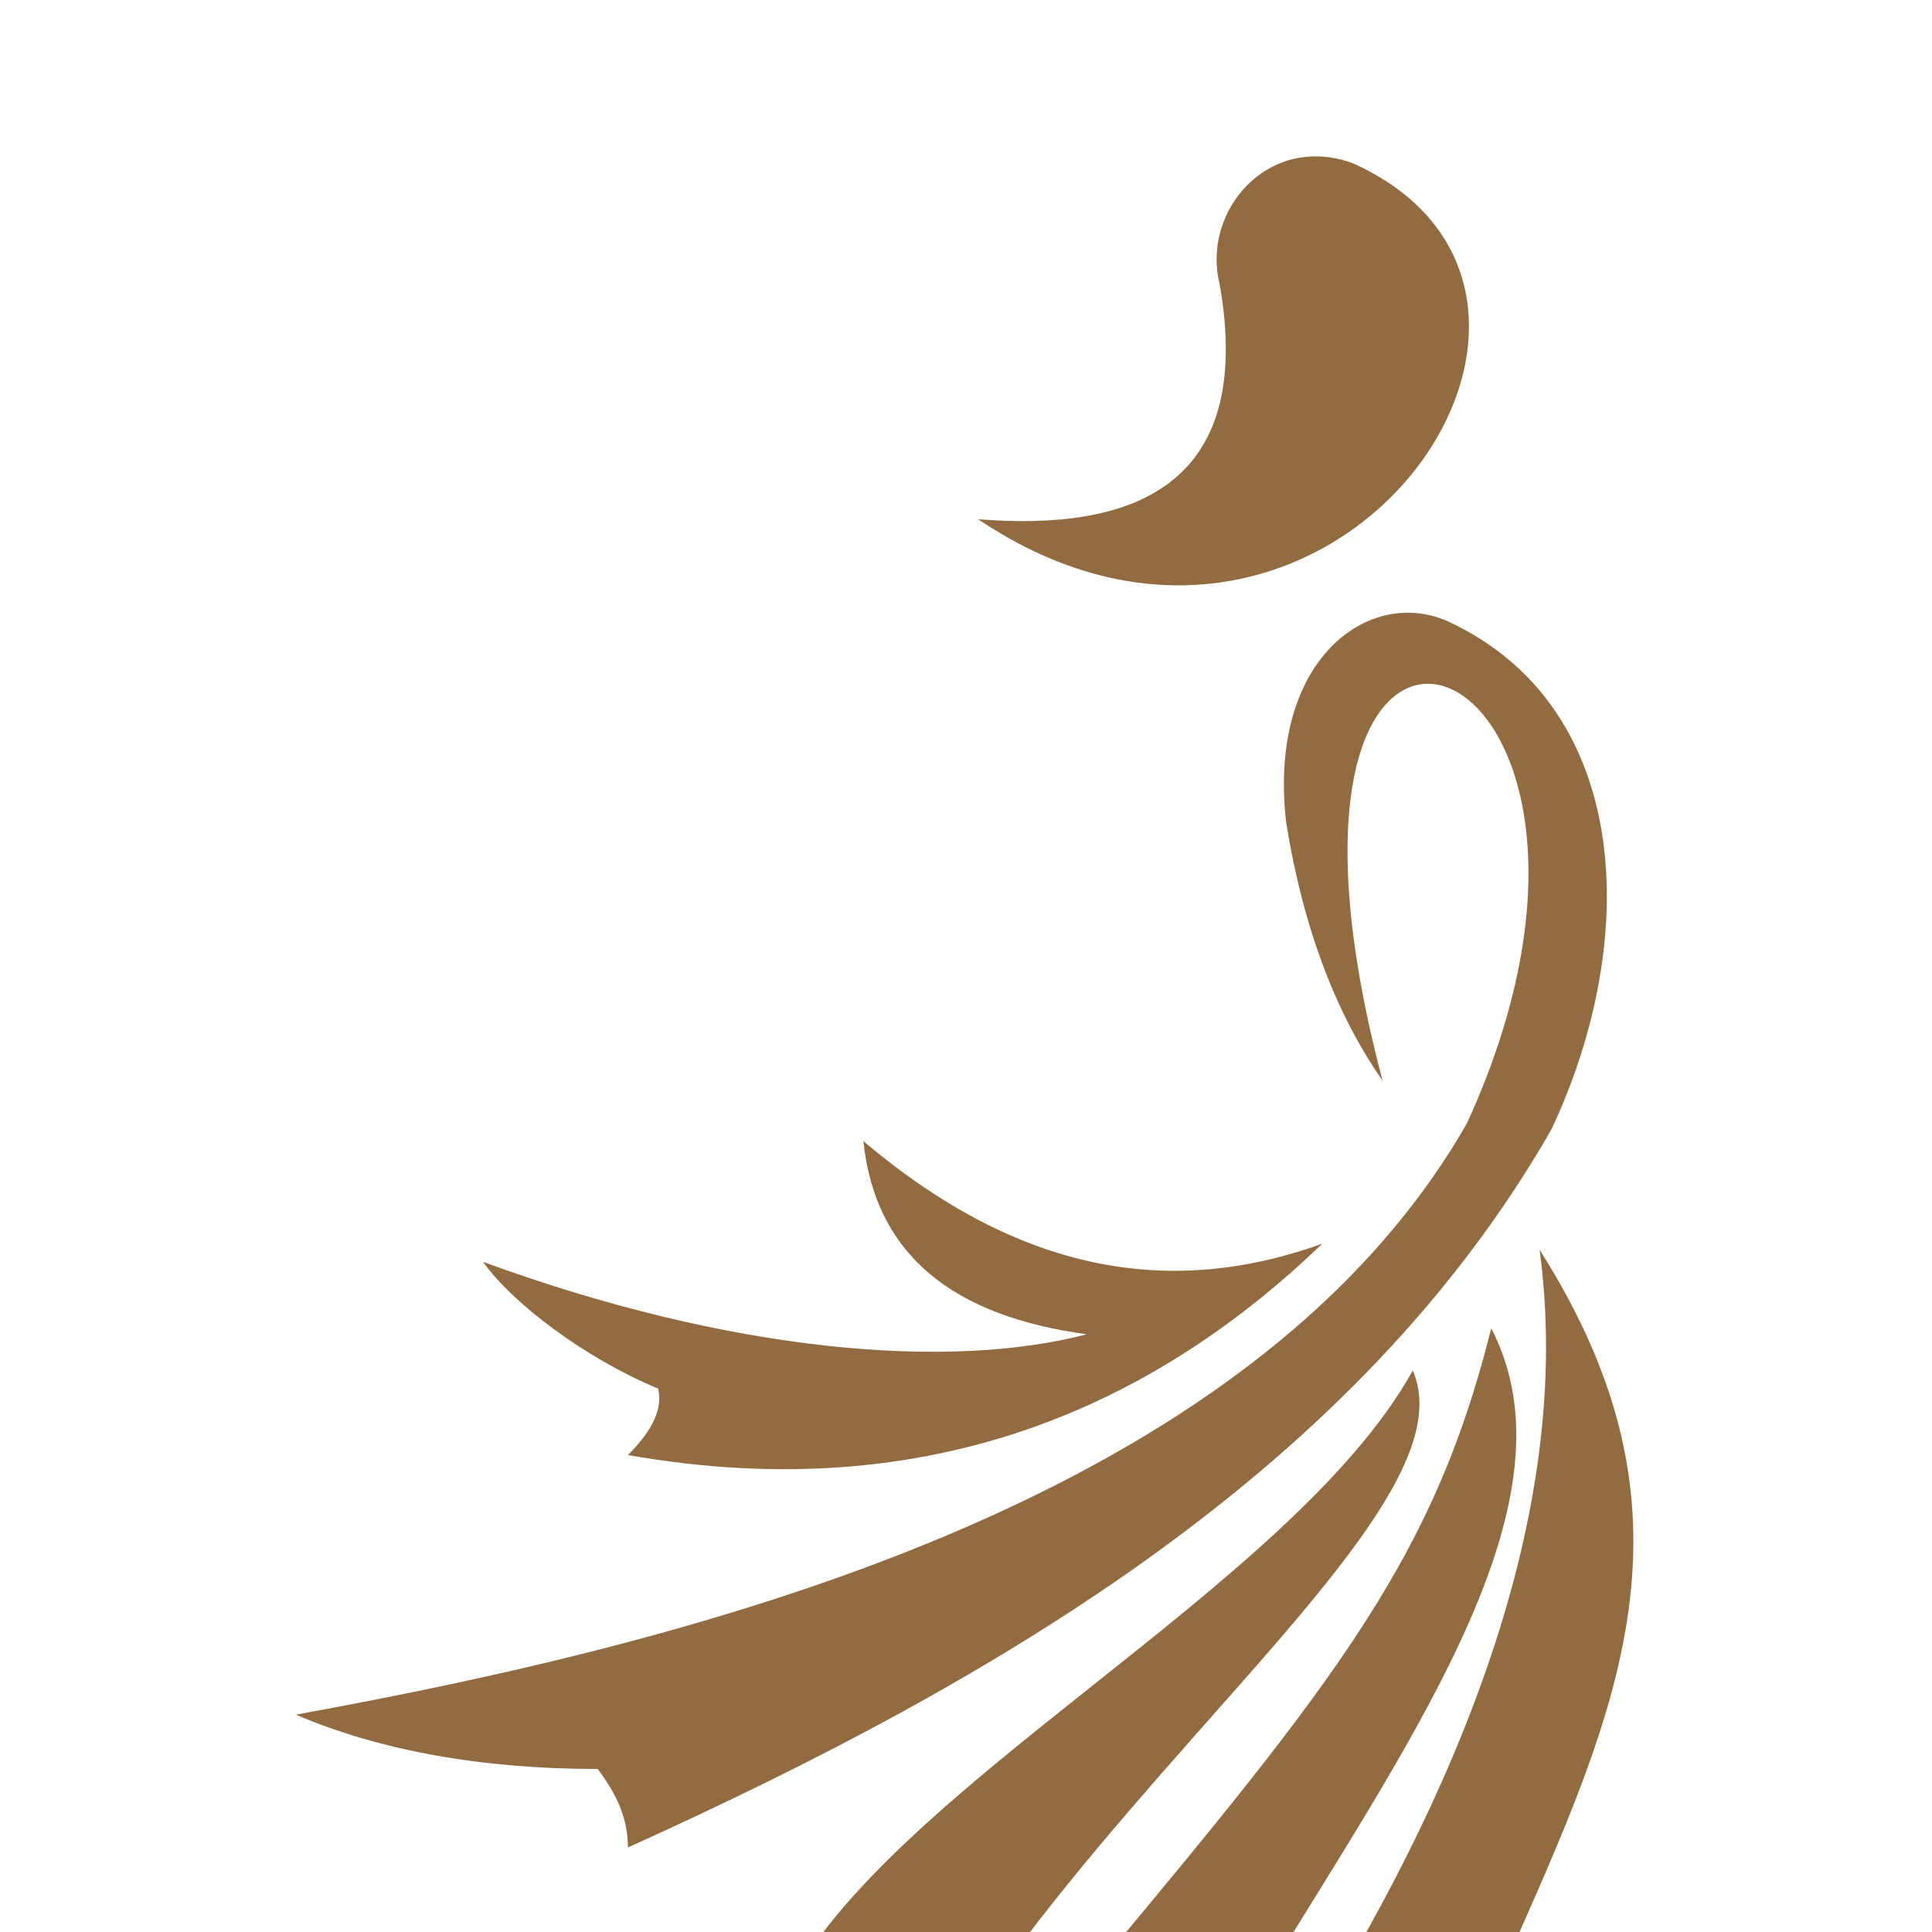
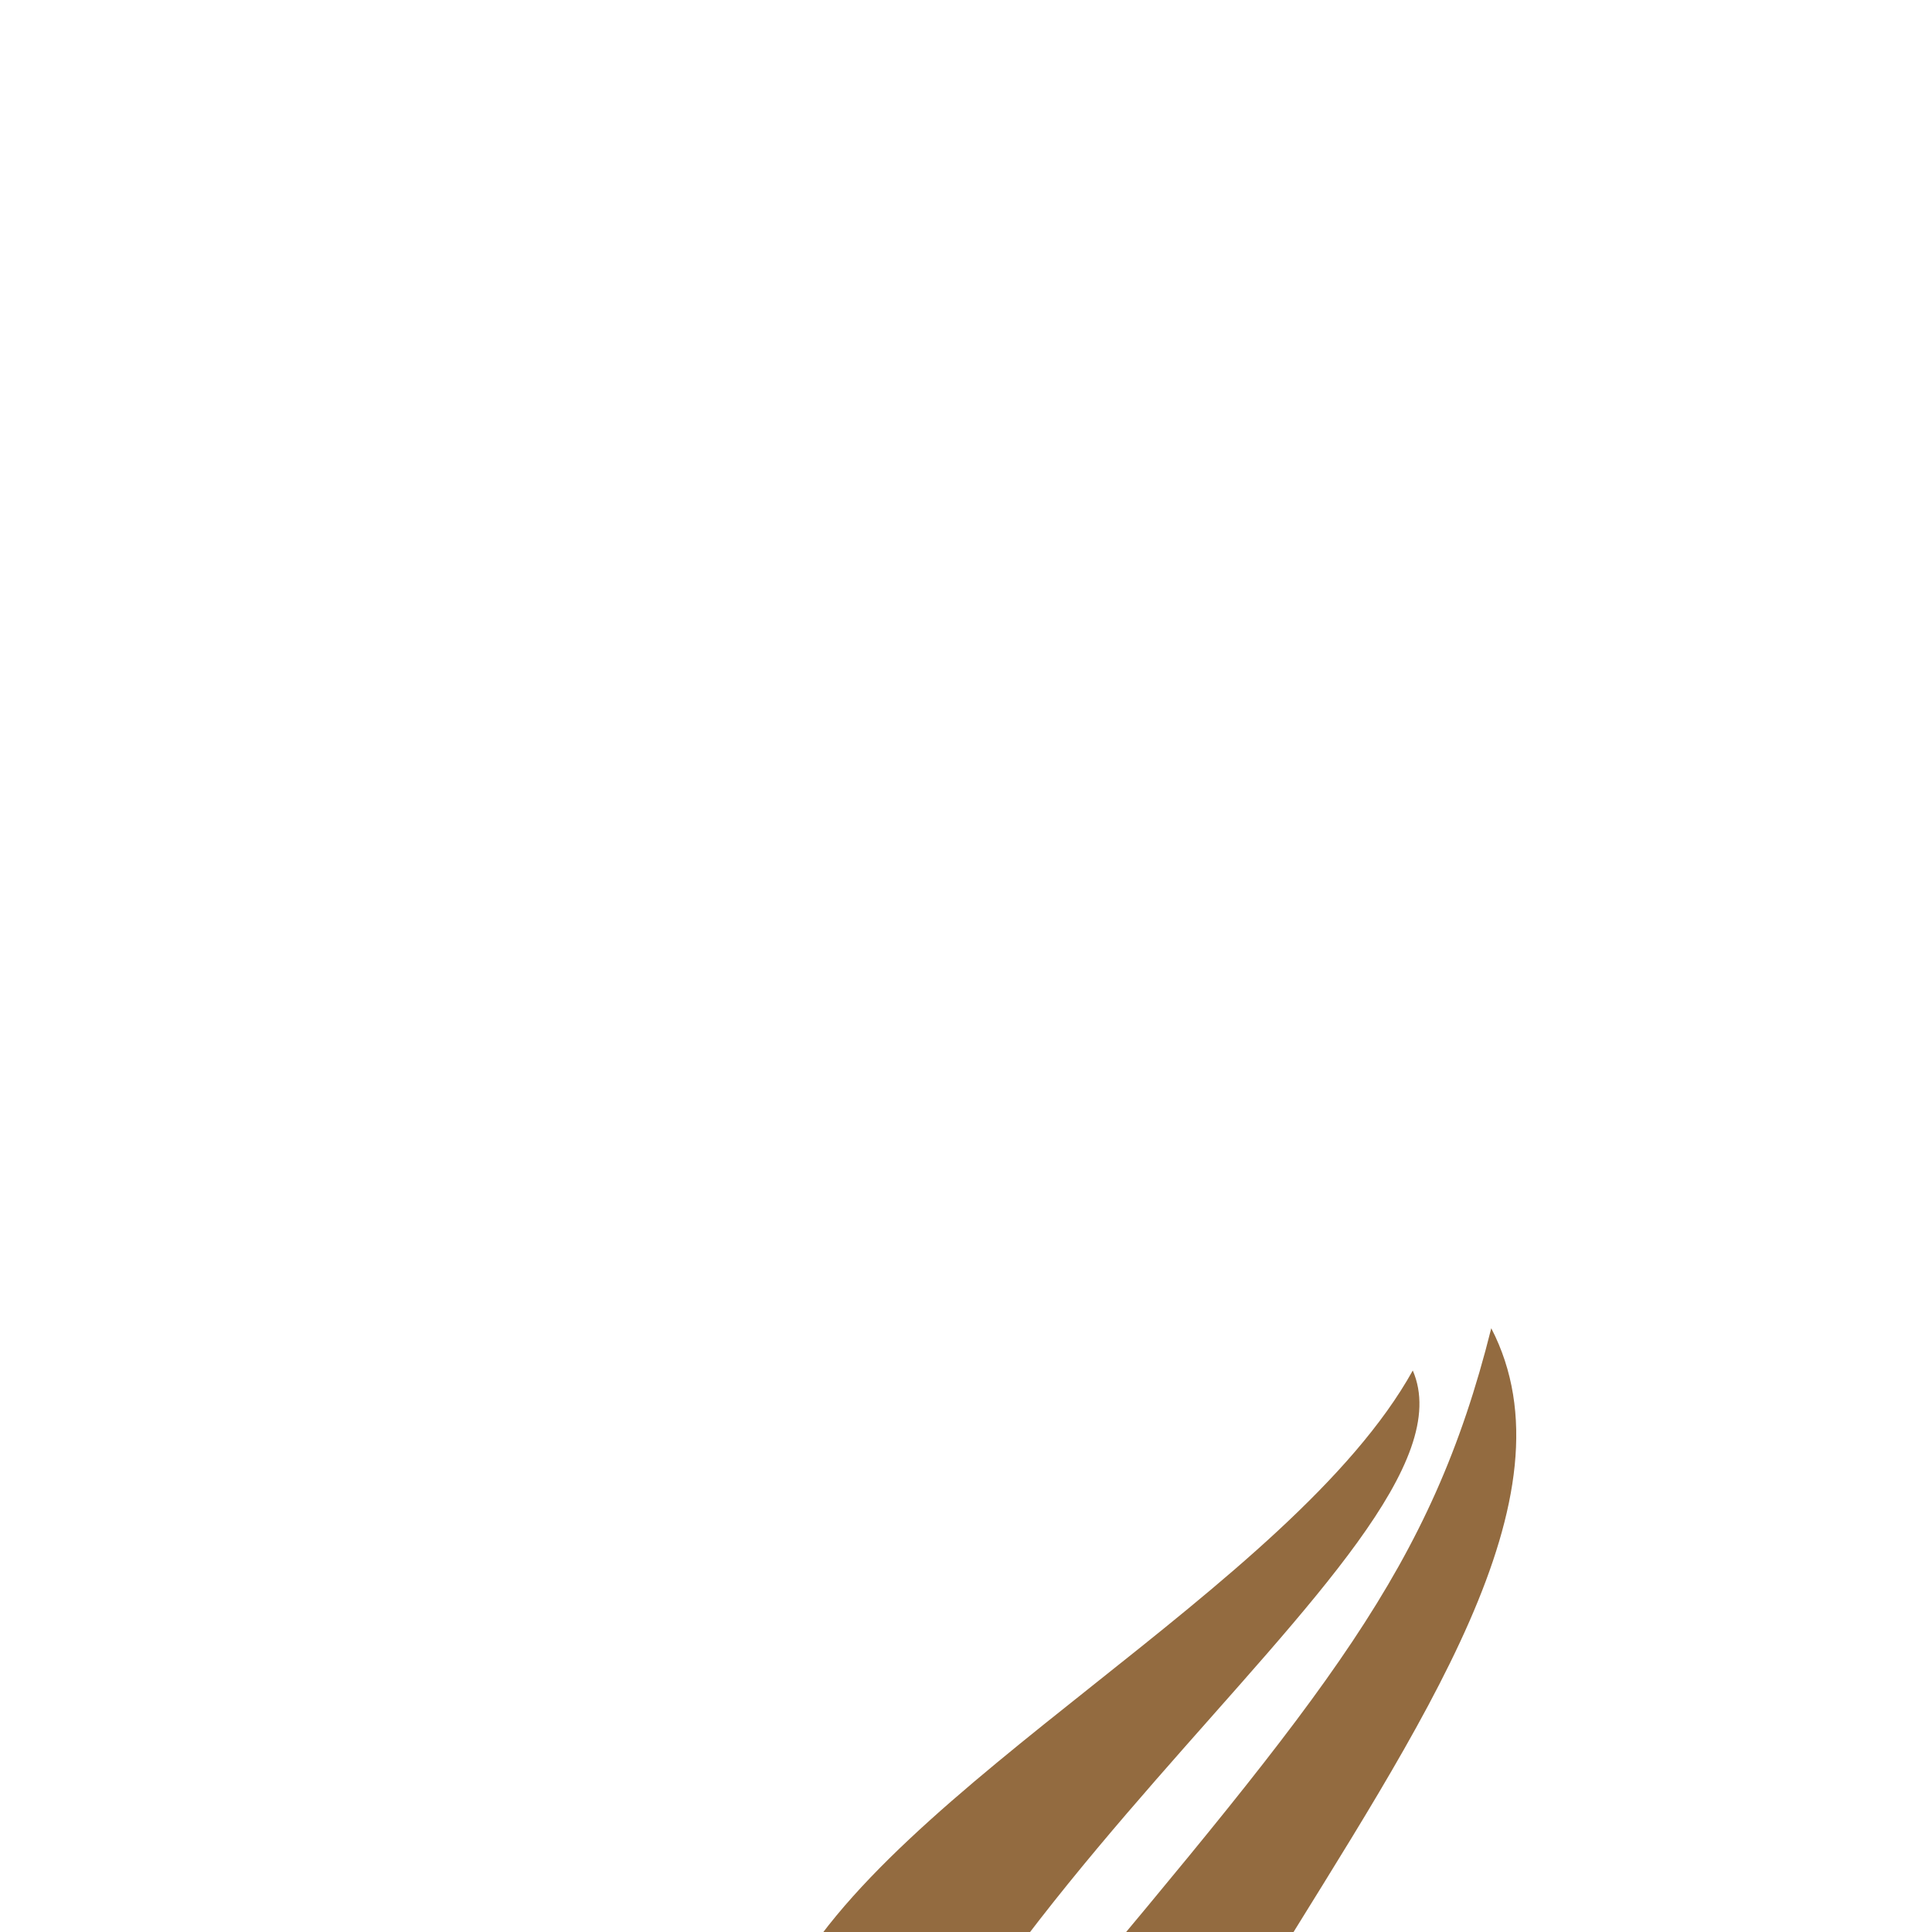
<svg xmlns="http://www.w3.org/2000/svg" version="1.1" id="Layer_1" x="0px" y="0px" width="32px" height="32px" viewBox="0 0 32 32" style="enable-background:new 0 0 32 32;" xml:space="preserve">
  <style type="text/css">
	.st0{fill-rule:evenodd;clip-rule:evenodd;fill:#936B40;}
</style>
  <g>
    <g>
-       <path class="st0" d="M16.2,8.6c2.5,0.2,4.6-0.5,4-3.9c-0.3-1.2,0.8-2.5,2.2-2C27.3,4.9,22,12.5,16.2,8.6z" />
-       <path class="st0" d="M22.9,17.9c-2.7-10.2,5.1-7.4,1.4,0.7c-3.6,6.3-12.8,8.6-19.4,9.8c1.4,0.6,3.1,0.9,5,0.9    c0.3,0.4,0.5,0.8,0.5,1.3c6.2-2.8,12.1-6.3,15.3-11.9c1.5-3.2,1.3-7-1.7-8.4c-1.3-0.6-3,0.6-2.7,3.3    C21.6,15.5,22.2,16.9,22.9,17.9z" />
-       <path class="st0" d="M21.9,20.6c-2.5,0.9-5,0.5-7.6-1.7c0.2,1.9,1.5,2.9,3.7,3.2c-2.3,0.6-5.9,0.3-10-1.2c0.5,0.7,1.7,1.6,2.9,2.1    c0.1,0.4-0.2,0.8-0.5,1.1C15.5,25,19.2,23.2,21.9,20.6z" />
      <path class="st0" d="M23.4,22.7c-2,3.6-8.7,6.9-10.4,10.3c-1.2,2.6-0.8,5,0.4,7C14.1,32,24.7,25.7,23.4,22.7z" />
      <path class="st0" d="M24.7,22c-1,4-2.7,6-7.3,11.5c-4.6,6.5-1.5,11.8,0.2,12.4C14.2,37.1,27.6,27.6,24.7,22z" />
-       <path class="st0" d="M25.5,20.7c0.6,4.4-1.4,9.1-4,13.2c1-1.8-6.4,11.4,0.2,17.3C19.6,33.4,31.1,29.5,25.5,20.7z" />
    </g>
  </g>
</svg>